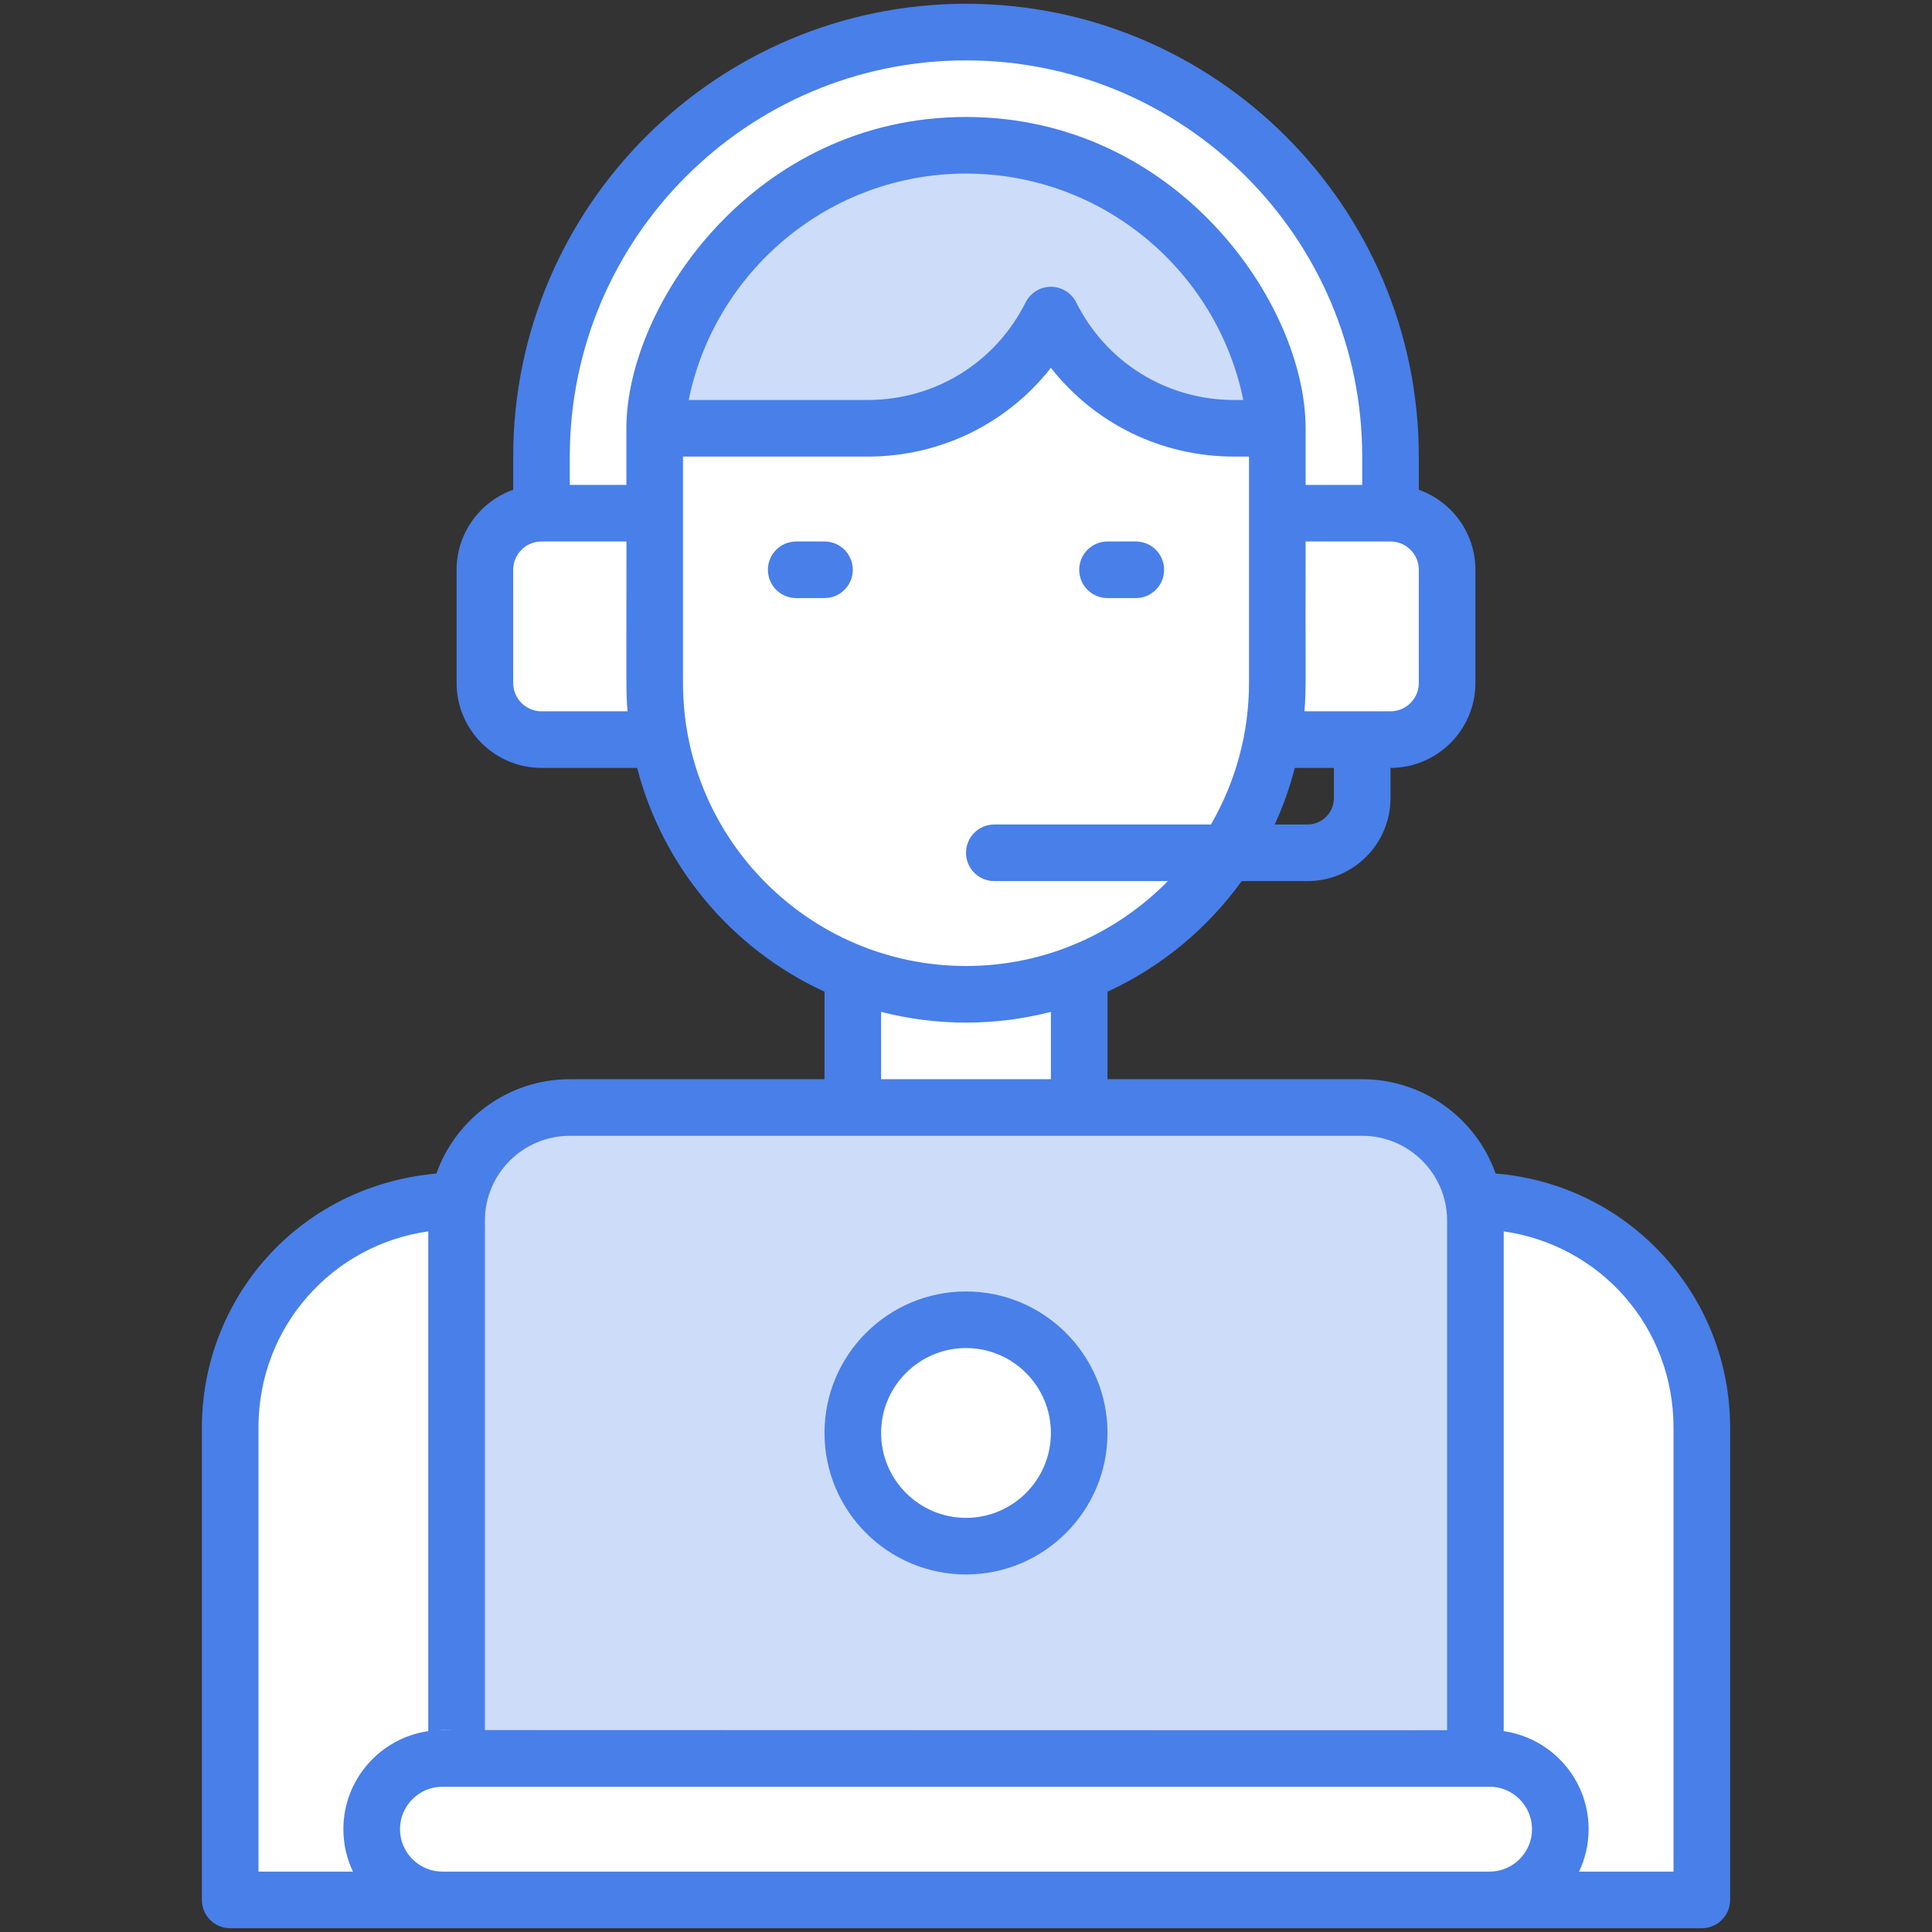
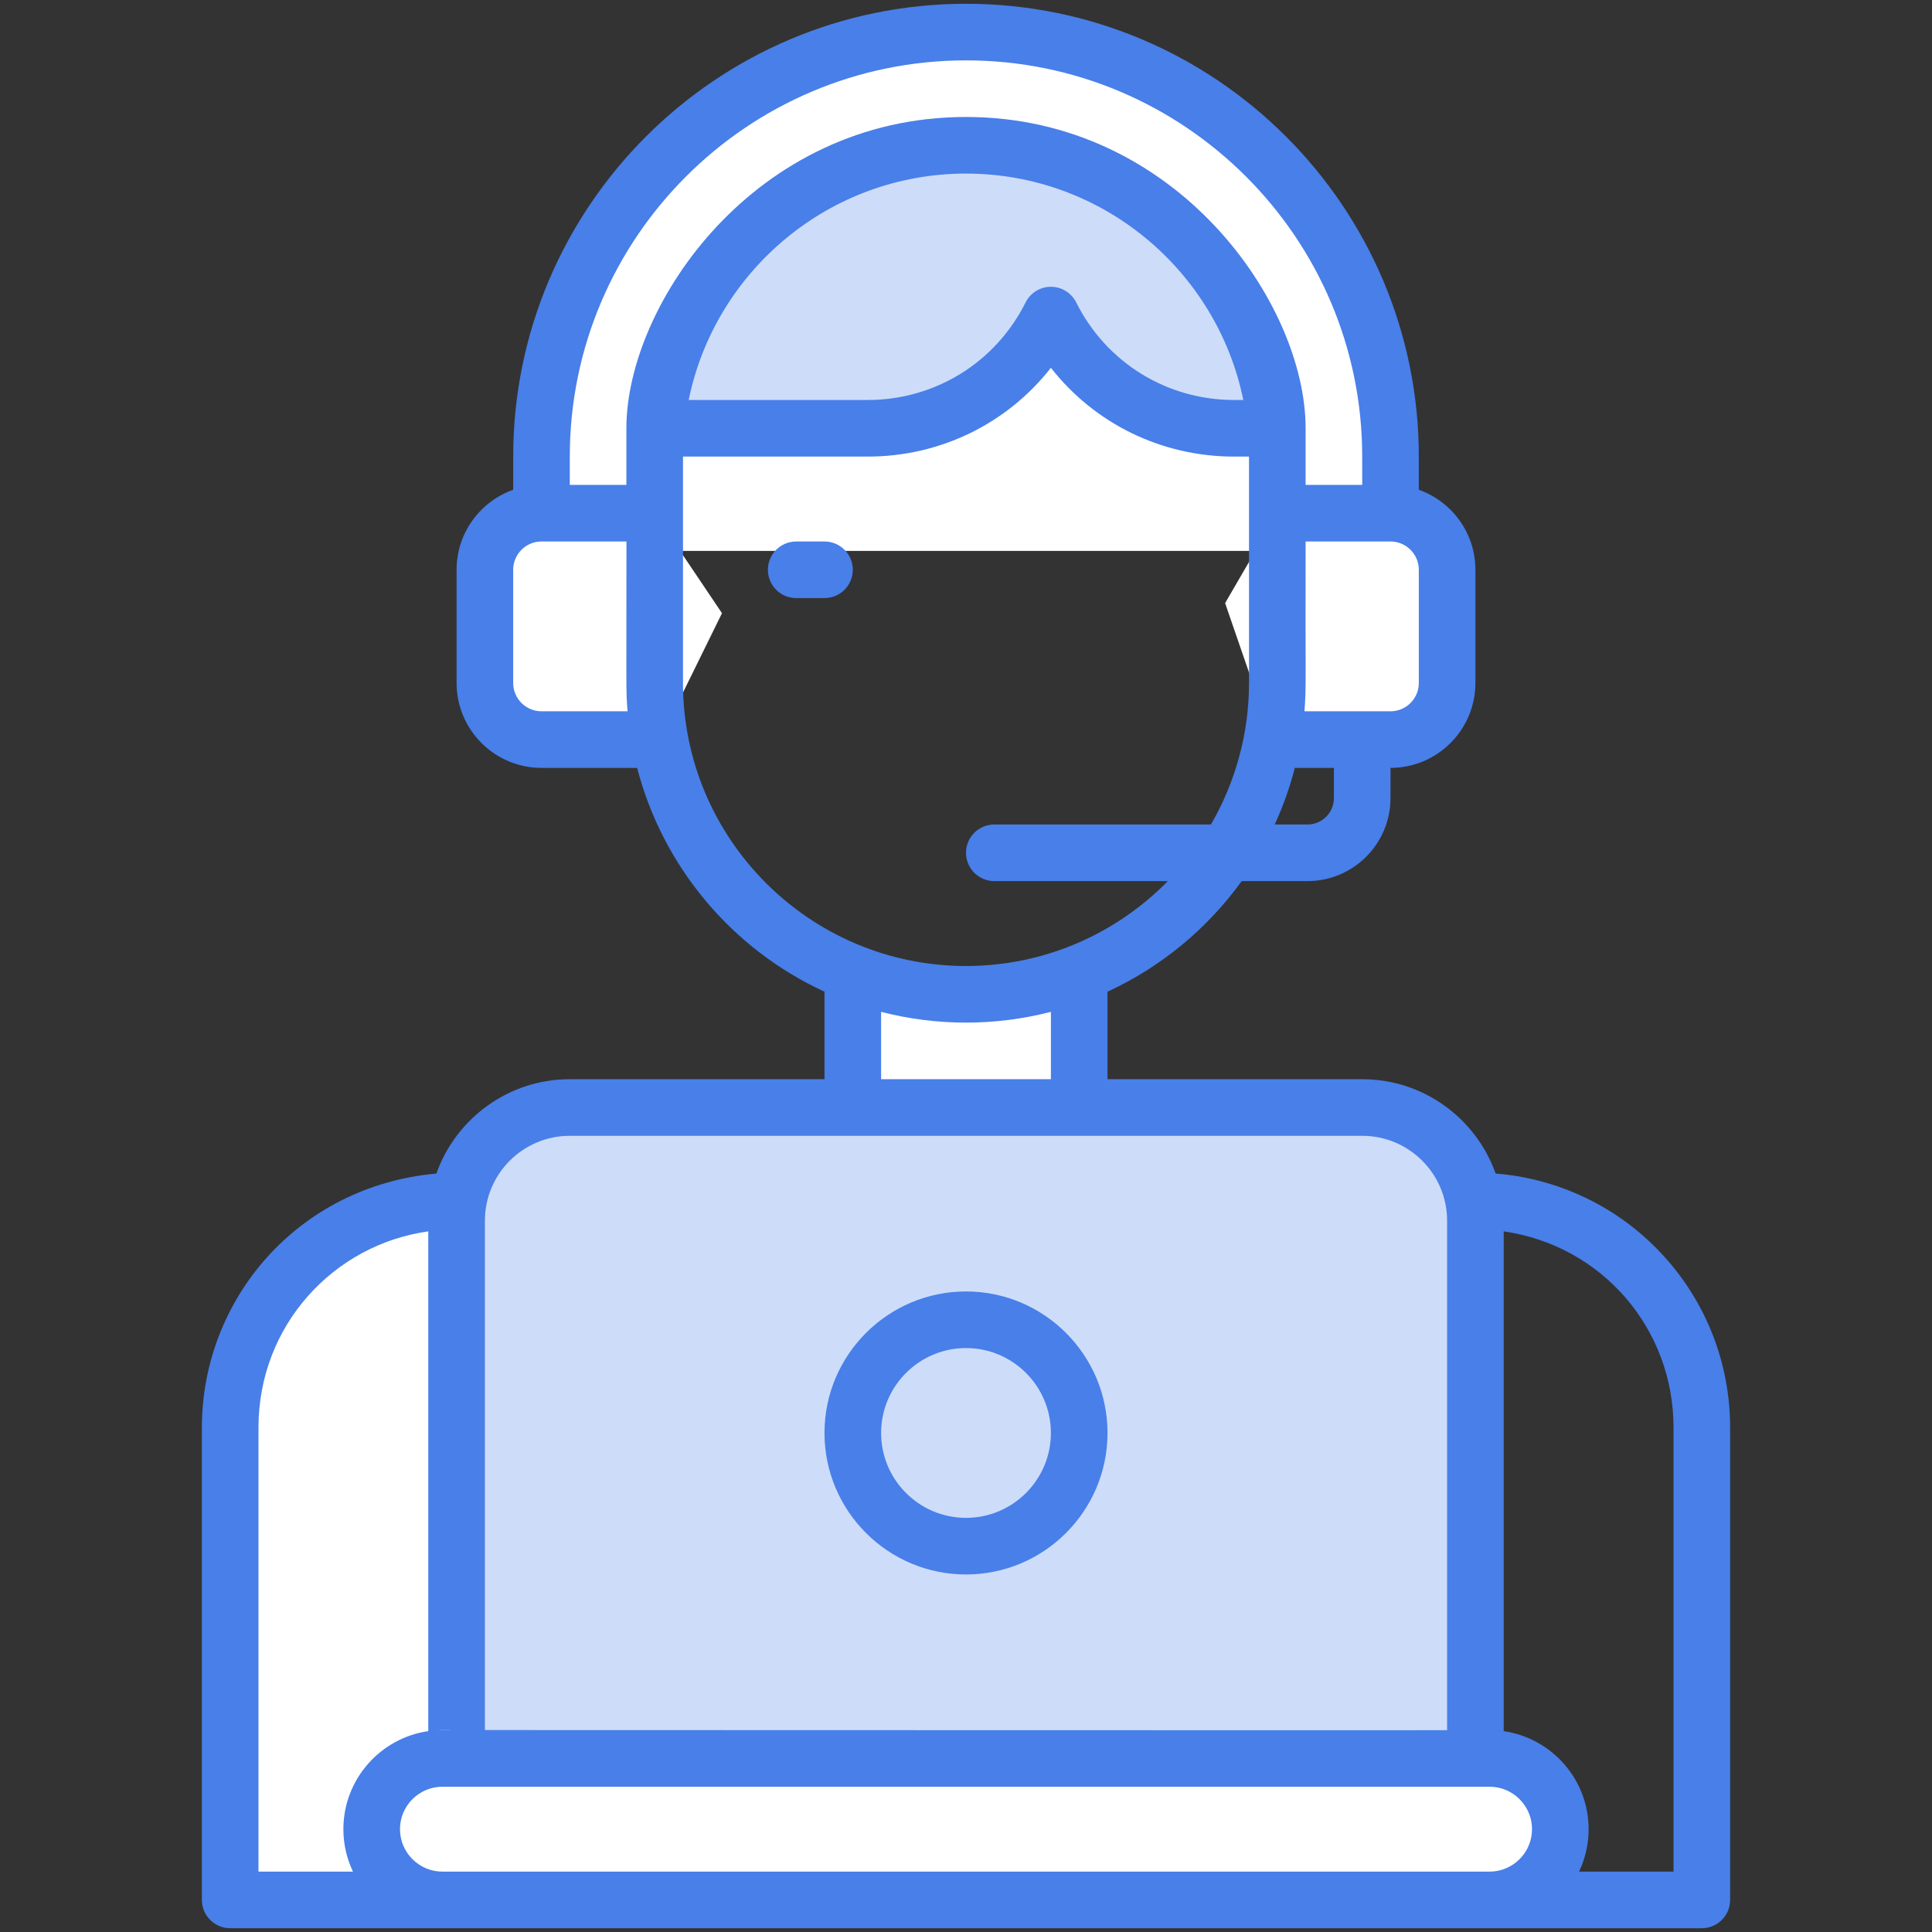
<svg xmlns="http://www.w3.org/2000/svg" version="1.1" viewBox="0 0 512 512" style="enable-background:new 0 0 512 512;" xml:space="preserve">
  <rect x="0" y="0" width="512" height="512" fill="#333333" stroke="none" />
  <g id="_x34_3_x2C__Customer_Service_x2C__customer_support_x2C__technical_Support_x2C__help_desk_x2C__representative_x2C__call_center_agent">
    <g>
      <path id="XMLID_619_" style="fill:#FFFFFF;" d="M256,8.5c-62.13,0-112.5,50.37-112.5,112.5v25c8.141,0,213.226,0,225,0v-25    C368.5,58.857,318.122,8.5,256,8.5z" />
-       <path id="XMLID_620_" style="fill:#FFFFFF;" d="M174.87,196H143.5c-8.28,0-15-6.72-15-15v-30c0-8.28,6.72-15,15-15h30l17.833,26.5    L174.87,196z" />
+       <path id="XMLID_620_" style="fill:#FFFFFF;" d="M174.87,196H143.5c-8.28,0-15-6.72-15-15v-30c0-8.28,6.72-15,15-15h30l17.833,26.5    z" />
      <path id="XMLID_621_" style="fill:#FFFFFF;" d="M383.5,151v30c0,8.28-6.72,15-15,15c-11.781,0-24.591,0-31.37,0l-12.463-36.167    L338.5,136h30C376.78,136,383.5,142.72,383.5,151z" />
      <rect id="XMLID_623_" x="226" y="257.87" style="fill:#FFFFFF;" width="60" height="45.63" />
-       <path id="XMLID_625_" style="fill:#FFFFFF;" d="M338.15,113.5L278.5,66l-104.65,47.5c-0.492,5.063-0.35,3.269-0.35,67.5    c0,45.509,36.889,82.5,82.5,82.5c45.651,0,82.5-37.04,82.5-82.5v-45C338.425,122.343,338.701,119.166,338.15,113.5z" />
      <path id="XMLID_628_" style="fill:#FFFFFF;" d="M115.57,318.54C84.67,321.35,61,347.26,61,378.3v125.2h56.25L151,461.167    L121.49,318.14C121.389,318.147,115.172,318.567,115.57,318.54z" />
-       <path id="XMLID_629_" style="fill:#FFFFFF;" d="M396.43,318.54c-0.101-0.007-6.318-0.427-5.92-0.4    c0.33,1.74-20.51,89.027-20.51,89.027l24.75,96.333H451V378.3C451,347.26,427.33,321.35,396.43,318.54z" />
      <path id="XMLID_630_" style="fill:#CDDCF9;" d="M391,323.5V476H121V323.5c0-16.441,13.31-30,30-30c49.548,0,84.553,0,135,0h75    C377.702,293.5,391,307.072,391,323.5z" />
-       <circle id="XMLID_632_" style="fill:#FFFFFF;" cx="256" cy="379.75" r="30" />
      <path id="XMLID_633_" style="fill:#CDDCF9;" d="M338.15,113.5h-11.11c-20.524,0-39.321-11.563-48.54-30    c-9.19,18.39-27.98,30-48.54,30h-56.11c3.78-42.05,39.12-75,82.15-75C298.866,38.5,334.374,71.283,338.15,113.5z" />
      <path id="XMLID_634_" style="fill:#FFFFFF;" d="M394.75,466c10.36,0,18.75,8.39,18.75,18.75c0,10.359-8.39,18.75-18.75,18.75    h-277.5c-10.36,0-18.75-8.39-18.75-18.75c0-10.359,8.39-18.75,18.75-18.75H121h270H394.75z" />
      <g>
        <path style="fill:#487FE9;" d="M440.84,332.78c-19.356-21.209-43.772-21.581-44.48-21.78c-5.16-14.55-19.06-25-35.36-25h-67.5     v-23.19c14.24-6.56,26.48-16.72,35.56-29.31h17.44c12.13,0,22-9.87,22-22v-8c12.406,0,22.5-10.094,22.5-22.5v-30     c0-9.777-6.271-18.114-15-21.21V121C376,54.832,322.168,1,256,1S136,54.832,136,121v8.79c-8.729,3.096-15,11.433-15,21.21v30     c0,12.406,10.094,22.5,22.5,22.5h25.348c6.703,25.907,24.864,47.899,49.652,59.31V286H151c-16.269,0-30.188,10.431-35.352,25.001     C78.821,314.332,53.5,344.435,53.5,378.3v125.2c0,4.14,3.36,7.5,7.5,7.5h390c4.14,0,7.5-3.36,7.5-7.5V378.3     C458.5,361.41,452.23,345.25,440.84,332.78z M394.705,458.5c-0.987,0-1.957,0-2.937,0.001     C392.97,458.495,393.916,458.491,394.705,458.5z M353.5,211.5c0,3.86-3.14,7-7,7h-8.69c2.244-4.864,4.015-9.898,5.331-15H353.5     V211.5z M376,151v30c0,4.136-3.364,7.5-7.5,7.5h-22.81c0.54-6.662,0.216-8.182,0.31-45h22.5C372.636,143.5,376,146.864,376,151z      M151,121c0-57.897,47.102-105,105-105s105,47.103,105,105v7.5h-15v-15c0-32.999-34.158-82.5-90-82.5     c-56.067,0-90,49.843-90,82.5v15h-15V121z M329.49,106h-2.45c-17.83,0-33.86-9.91-41.83-25.85c-1.27-2.54-3.87-4.15-6.71-4.15     s-5.44,1.61-6.71,4.15c-7.97,15.94-24,25.85-41.83,25.85h-47.45c6.97-34.19,37.27-60,73.49-60S322.52,71.81,329.49,106z      M143.5,188.5c-4.136,0-7.5-3.364-7.5-7.5v-30c0-4.136,3.364-7.5,7.5-7.5h22.519c-0.008,39.893-0.157,39.728,0.291,45H143.5z      M181,181c0-18.228,0-42.154,0-60h48.96c19.29,0,36.98-8.78,48.54-23.53c11.56,14.75,29.25,23.53,48.54,23.53H331     c0,17.847,0,41.781,0,60c0,13.146-3.462,26.057-10.09,37.5H263.5c-4.14,0-7.5,3.36-7.5,7.5s3.36,7.5,7.5,7.5h45.99     C295.88,247.37,276.93,256,256,256C214.693,256,181,222.415,181,181z M233.5,268.15c14.692,3.801,30.301,3.802,45,0V286h-45     V268.15z M151,301h210c12.41,0,22.5,10.09,22.5,22.5v135c14.933,0.098-236.558-0.036-255-0.018V323.5     C128.5,311.09,138.59,301,151,301z M120.497,458.501c-2.602,0.012-4.088,0.031-4.982,0.057     C116.734,458.484,118.14,458.489,120.497,458.501z M93.54,496H68.5V378.3c0-27.006,19.872-48.461,45-51.974V458.77     c-12.7,1.82-22.5,12.78-22.5,25.98C91,488.77,91.91,492.59,93.54,496z M394.75,496h-277.5c-6.2,0-11.25-5.05-11.25-11.25     s5.05-11.25,11.25-11.25h277.5c6.2,0,11.25,5.05,11.25,11.25S400.95,496,394.75,496z M443.5,496h-25.04     c1.63-3.41,2.54-7.23,2.54-11.25c0-14.07-11.085-25.466-24.822-26.21c0.798,0.039,1.499,0.108,2.322,0.229V326.33     c25.84,3.69,45,25.56,45,51.97V496z M394.814,458.501c0.419,0.005,0.801,0.015,1.156,0.029     C395.587,458.513,395.202,458.502,394.814,458.501z" />
-         <path style="fill:#487FE9;" d="M293.5,158.5h7.5c4.143,0,7.5-3.357,7.5-7.5s-3.357-7.5-7.5-7.5h-7.5c-4.143,0-7.5,3.357-7.5,7.5     S289.357,158.5,293.5,158.5z" />
        <path style="fill:#487FE9;" d="M218.5,143.5H211c-4.143,0-7.5,3.357-7.5,7.5s3.357,7.5,7.5,7.5h7.5c4.143,0,7.5-3.357,7.5-7.5     S222.643,143.5,218.5,143.5z" />
        <path style="fill:#487FE9;" d="M256,417.25c20.68,0,37.5-16.82,37.5-37.5s-16.82-37.5-37.5-37.5s-37.5,16.82-37.5,37.5     S235.32,417.25,256,417.25z M256,357.25c12.41,0,22.5,10.09,22.5,22.5s-10.09,22.5-22.5,22.5c-12.41,0-22.5-10.09-22.5-22.5     S243.59,357.25,256,357.25z" />
      </g>
    </g>
  </g>
  <g id="Layer_1" />
</svg>